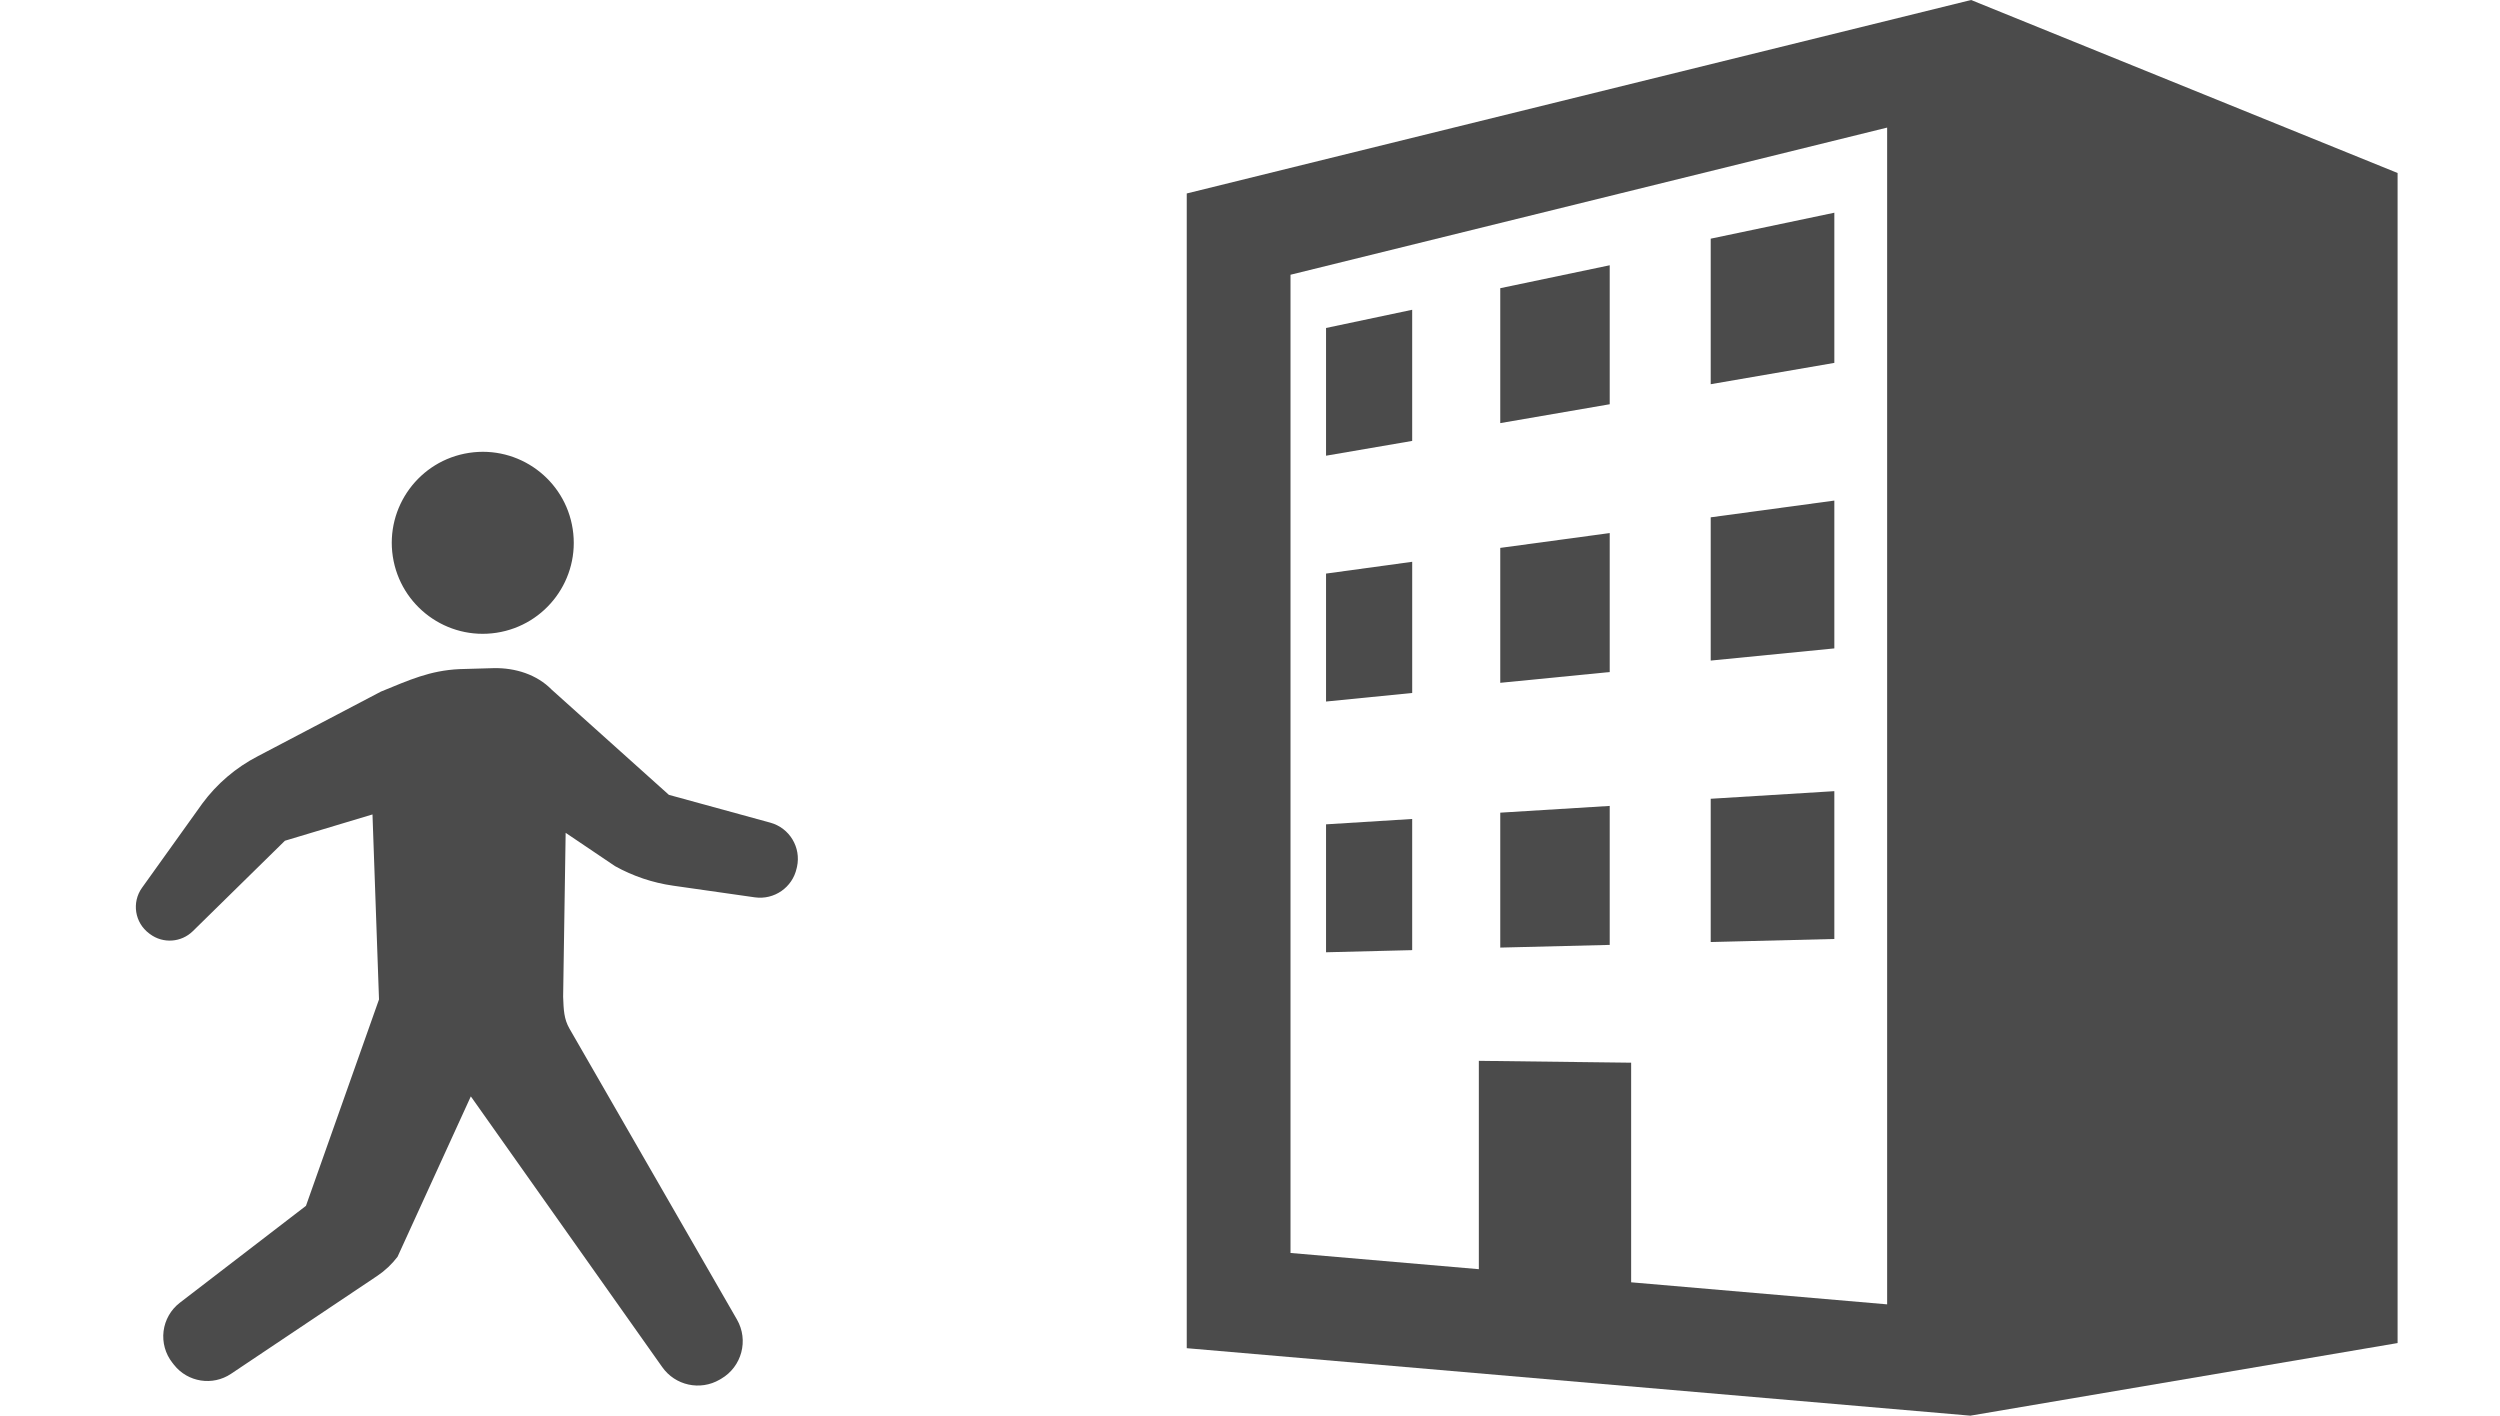
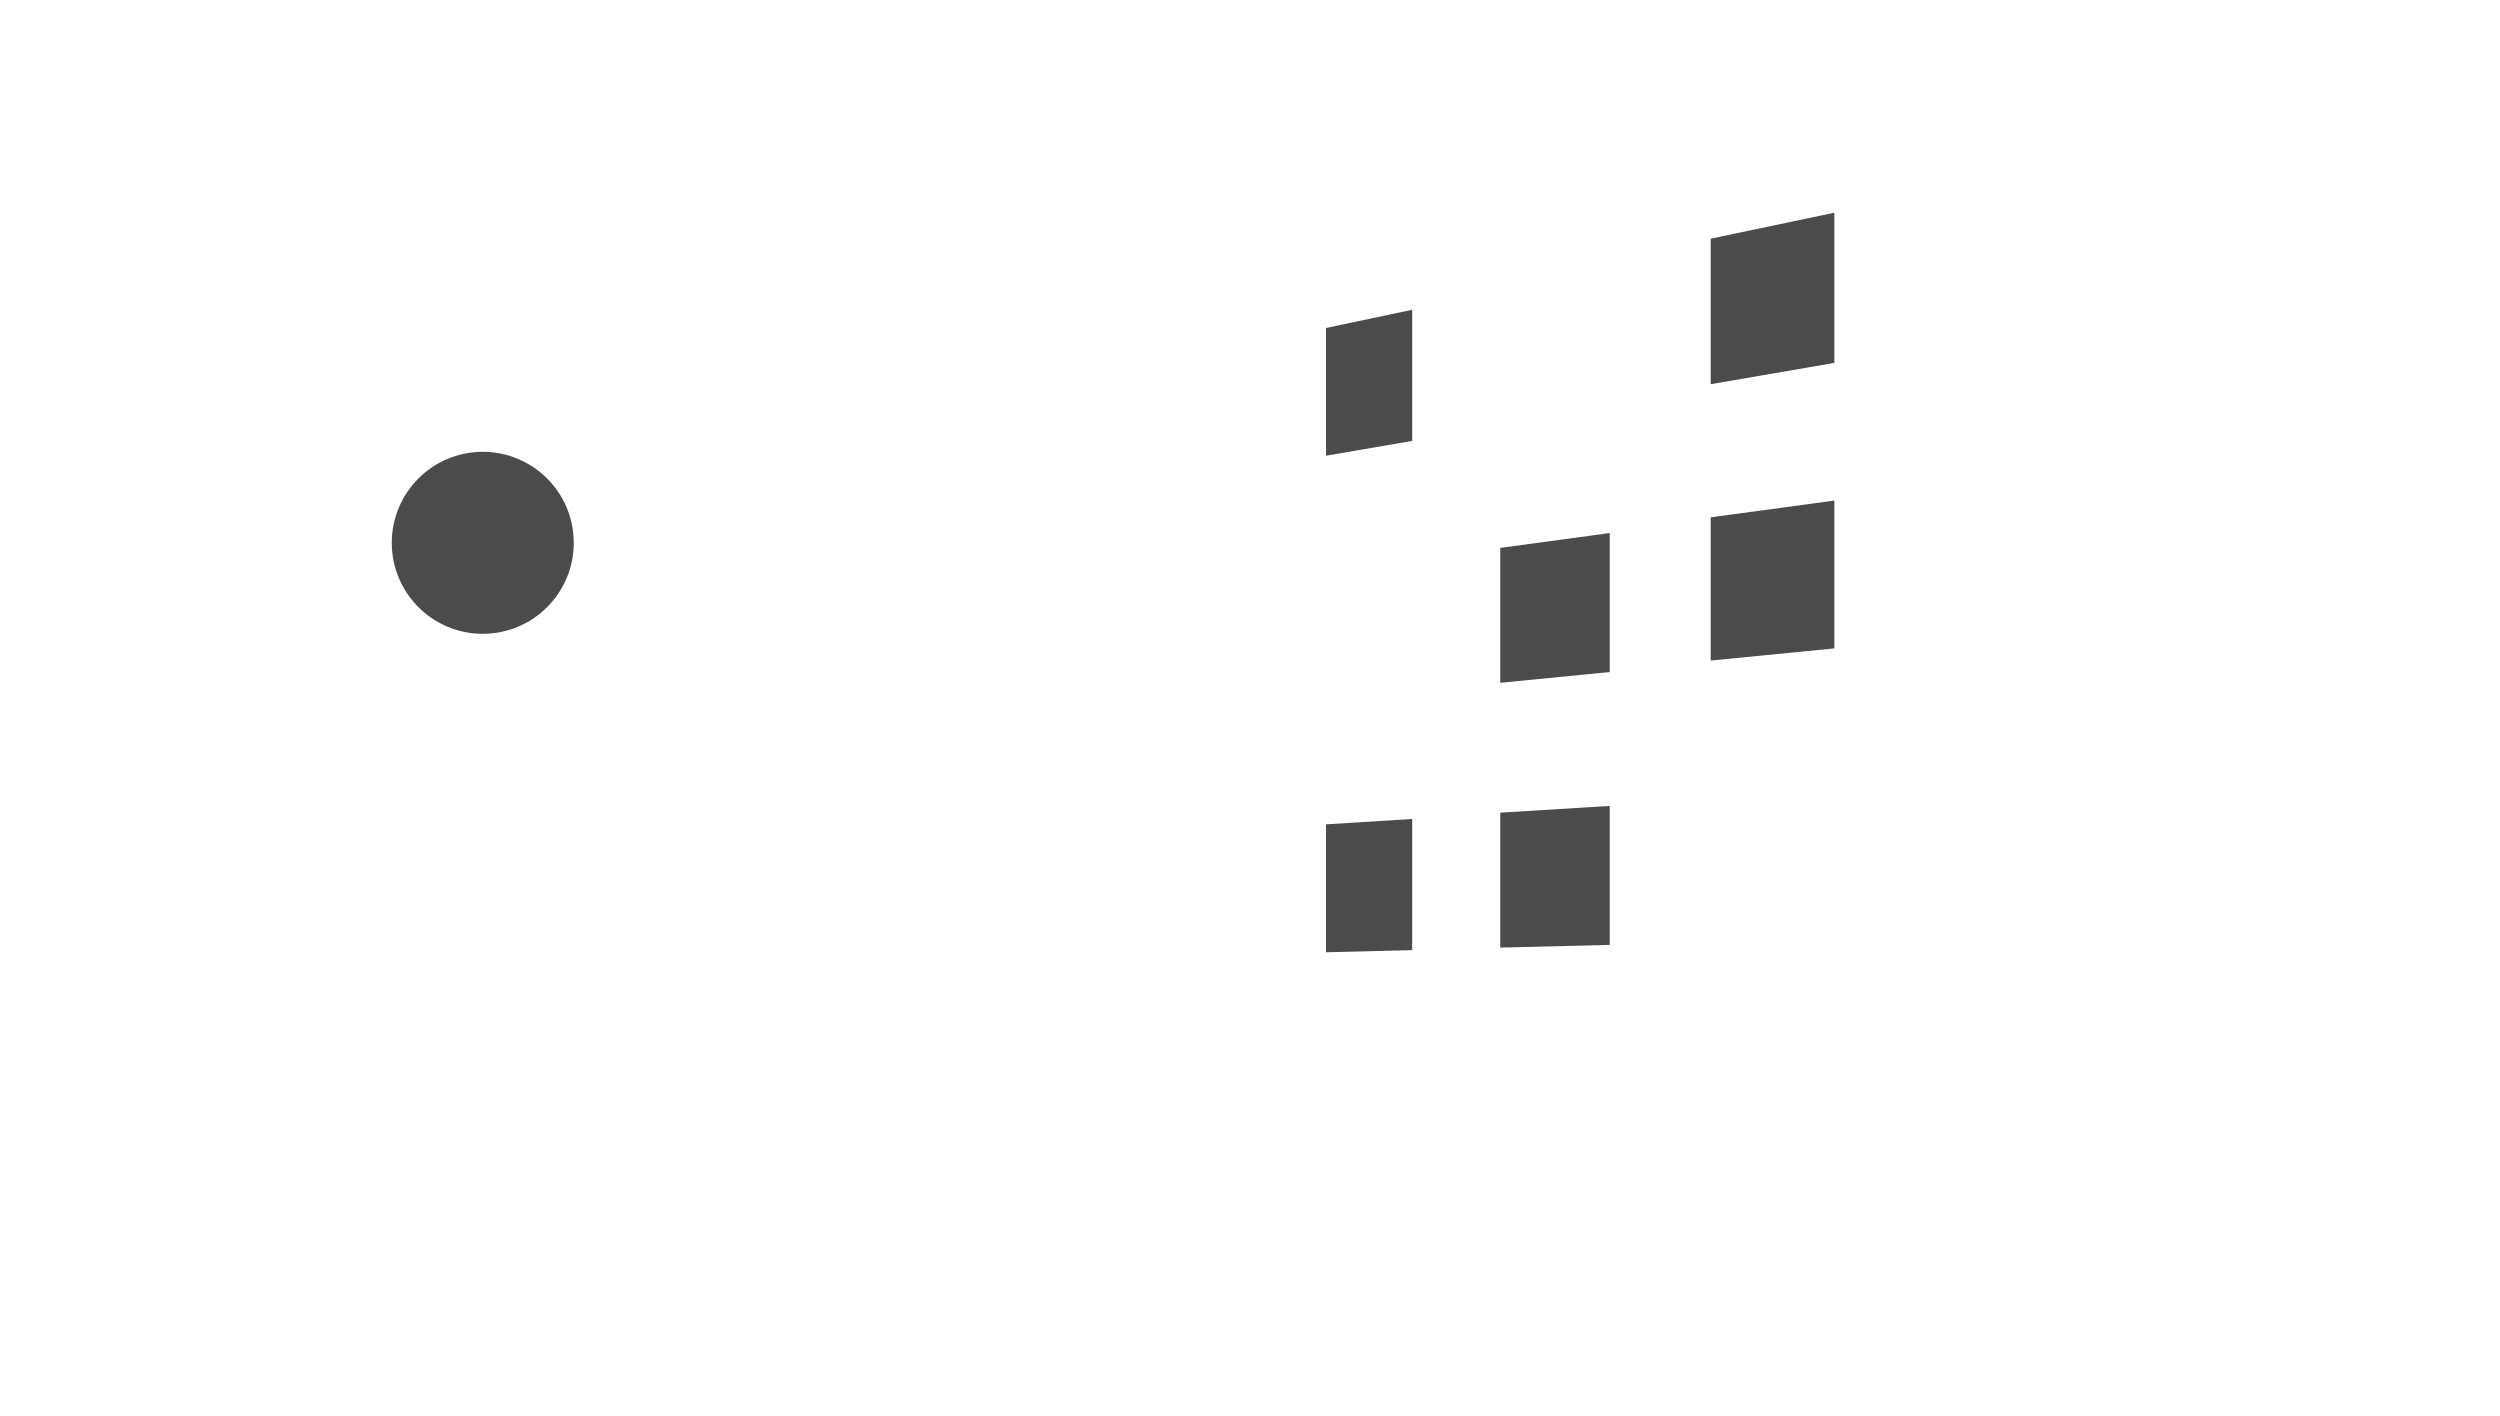
<svg xmlns="http://www.w3.org/2000/svg" width="166" height="94" viewBox="0 0 166 94" fill="none">
-   <path d="M130.88 0L78.8 12.846V89.52L130.832 94L159.2 89.179V11.487L130.88 0ZM125.306 86.609L108.308 85.145V70.563L98.195 70.439V84.274L85.69 83.197V18.243L125.306 8.472V86.609Z" fill="#4B4B4B" />
  <path d="M121.8 14.124L113.591 15.848V25.511L121.8 24.096V14.124Z" fill="#4B4B4B" />
  <path d="M93.769 20.569L88.049 21.778V30.259L93.769 29.277V20.569Z" fill="#4B4B4B" />
-   <path d="M106.885 17.614L99.617 19.136V28.095L106.885 26.842V17.614Z" fill="#4B4B4B" />
-   <path d="M93.77 37.303L88.049 38.086V46.582L93.77 46.013V37.303Z" fill="#4B4B4B" />
  <path d="M106.885 35.395L99.617 36.38V45.339L106.885 44.623V35.395Z" fill="#4B4B4B" />
  <path d="M121.8 33.238L113.591 34.35V43.862L121.8 43.054V33.238Z" fill="#4B4B4B" />
-   <path d="M121.8 52.533L113.591 53.038V62.551L121.8 62.348V52.533Z" fill="#4B4B4B" />
  <path d="M106.885 53.513L99.617 53.961V62.92L106.885 62.741V53.513Z" fill="#4B4B4B" />
  <path d="M93.769 54.38L88.049 54.736V63.231L93.769 63.089V54.38Z" fill="#4B4B4B" />
-   <path d="M9.431 58.946L13.431 53.358C14.403 52.039 15.666 50.963 17.122 50.211L25.293 45.922C27.181 45.152 28.544 44.52 30.518 44.429L32.8 44.364C34.214 44.34 35.65 44.785 36.637 45.798L44.414 52.778L51.15 54.625C52.425 54.976 53.203 56.264 52.921 57.556L52.897 57.655C52.619 58.926 51.407 59.766 50.119 59.583L44.693 58.809C43.339 58.616 42.033 58.176 40.839 57.512L37.559 55.299L37.392 66.183C37.425 67.059 37.444 67.657 37.811 68.297L48.932 87.614C49.726 88.991 49.257 90.75 47.885 91.55L47.789 91.606C46.489 92.364 44.827 91.999 43.967 90.767L31.263 72.8L26.397 83.449C26.021 83.944 25.566 84.373 25.05 84.719L15.339 91.222C14.117 92.041 12.467 91.781 11.554 90.625L11.445 90.485C10.978 89.893 10.769 89.139 10.861 88.389C10.955 87.641 11.344 86.961 11.942 86.501L20.316 80.067L25.166 66.363L24.733 54.079L18.919 55.825L12.805 61.828C12.036 62.584 10.83 62.668 9.965 62.026L9.906 61.982C8.946 61.27 8.733 59.919 9.431 58.946Z" fill="#4B4B4B" />
  <path d="M32.969 42.015C29.672 42.52 26.589 40.255 26.083 36.957C25.58 33.658 27.845 30.575 31.143 30.07C34.441 29.566 37.524 31.831 38.028 35.129C38.534 38.427 36.268 41.51 32.969 42.015Z" fill="#4B4B4B" />
</svg>